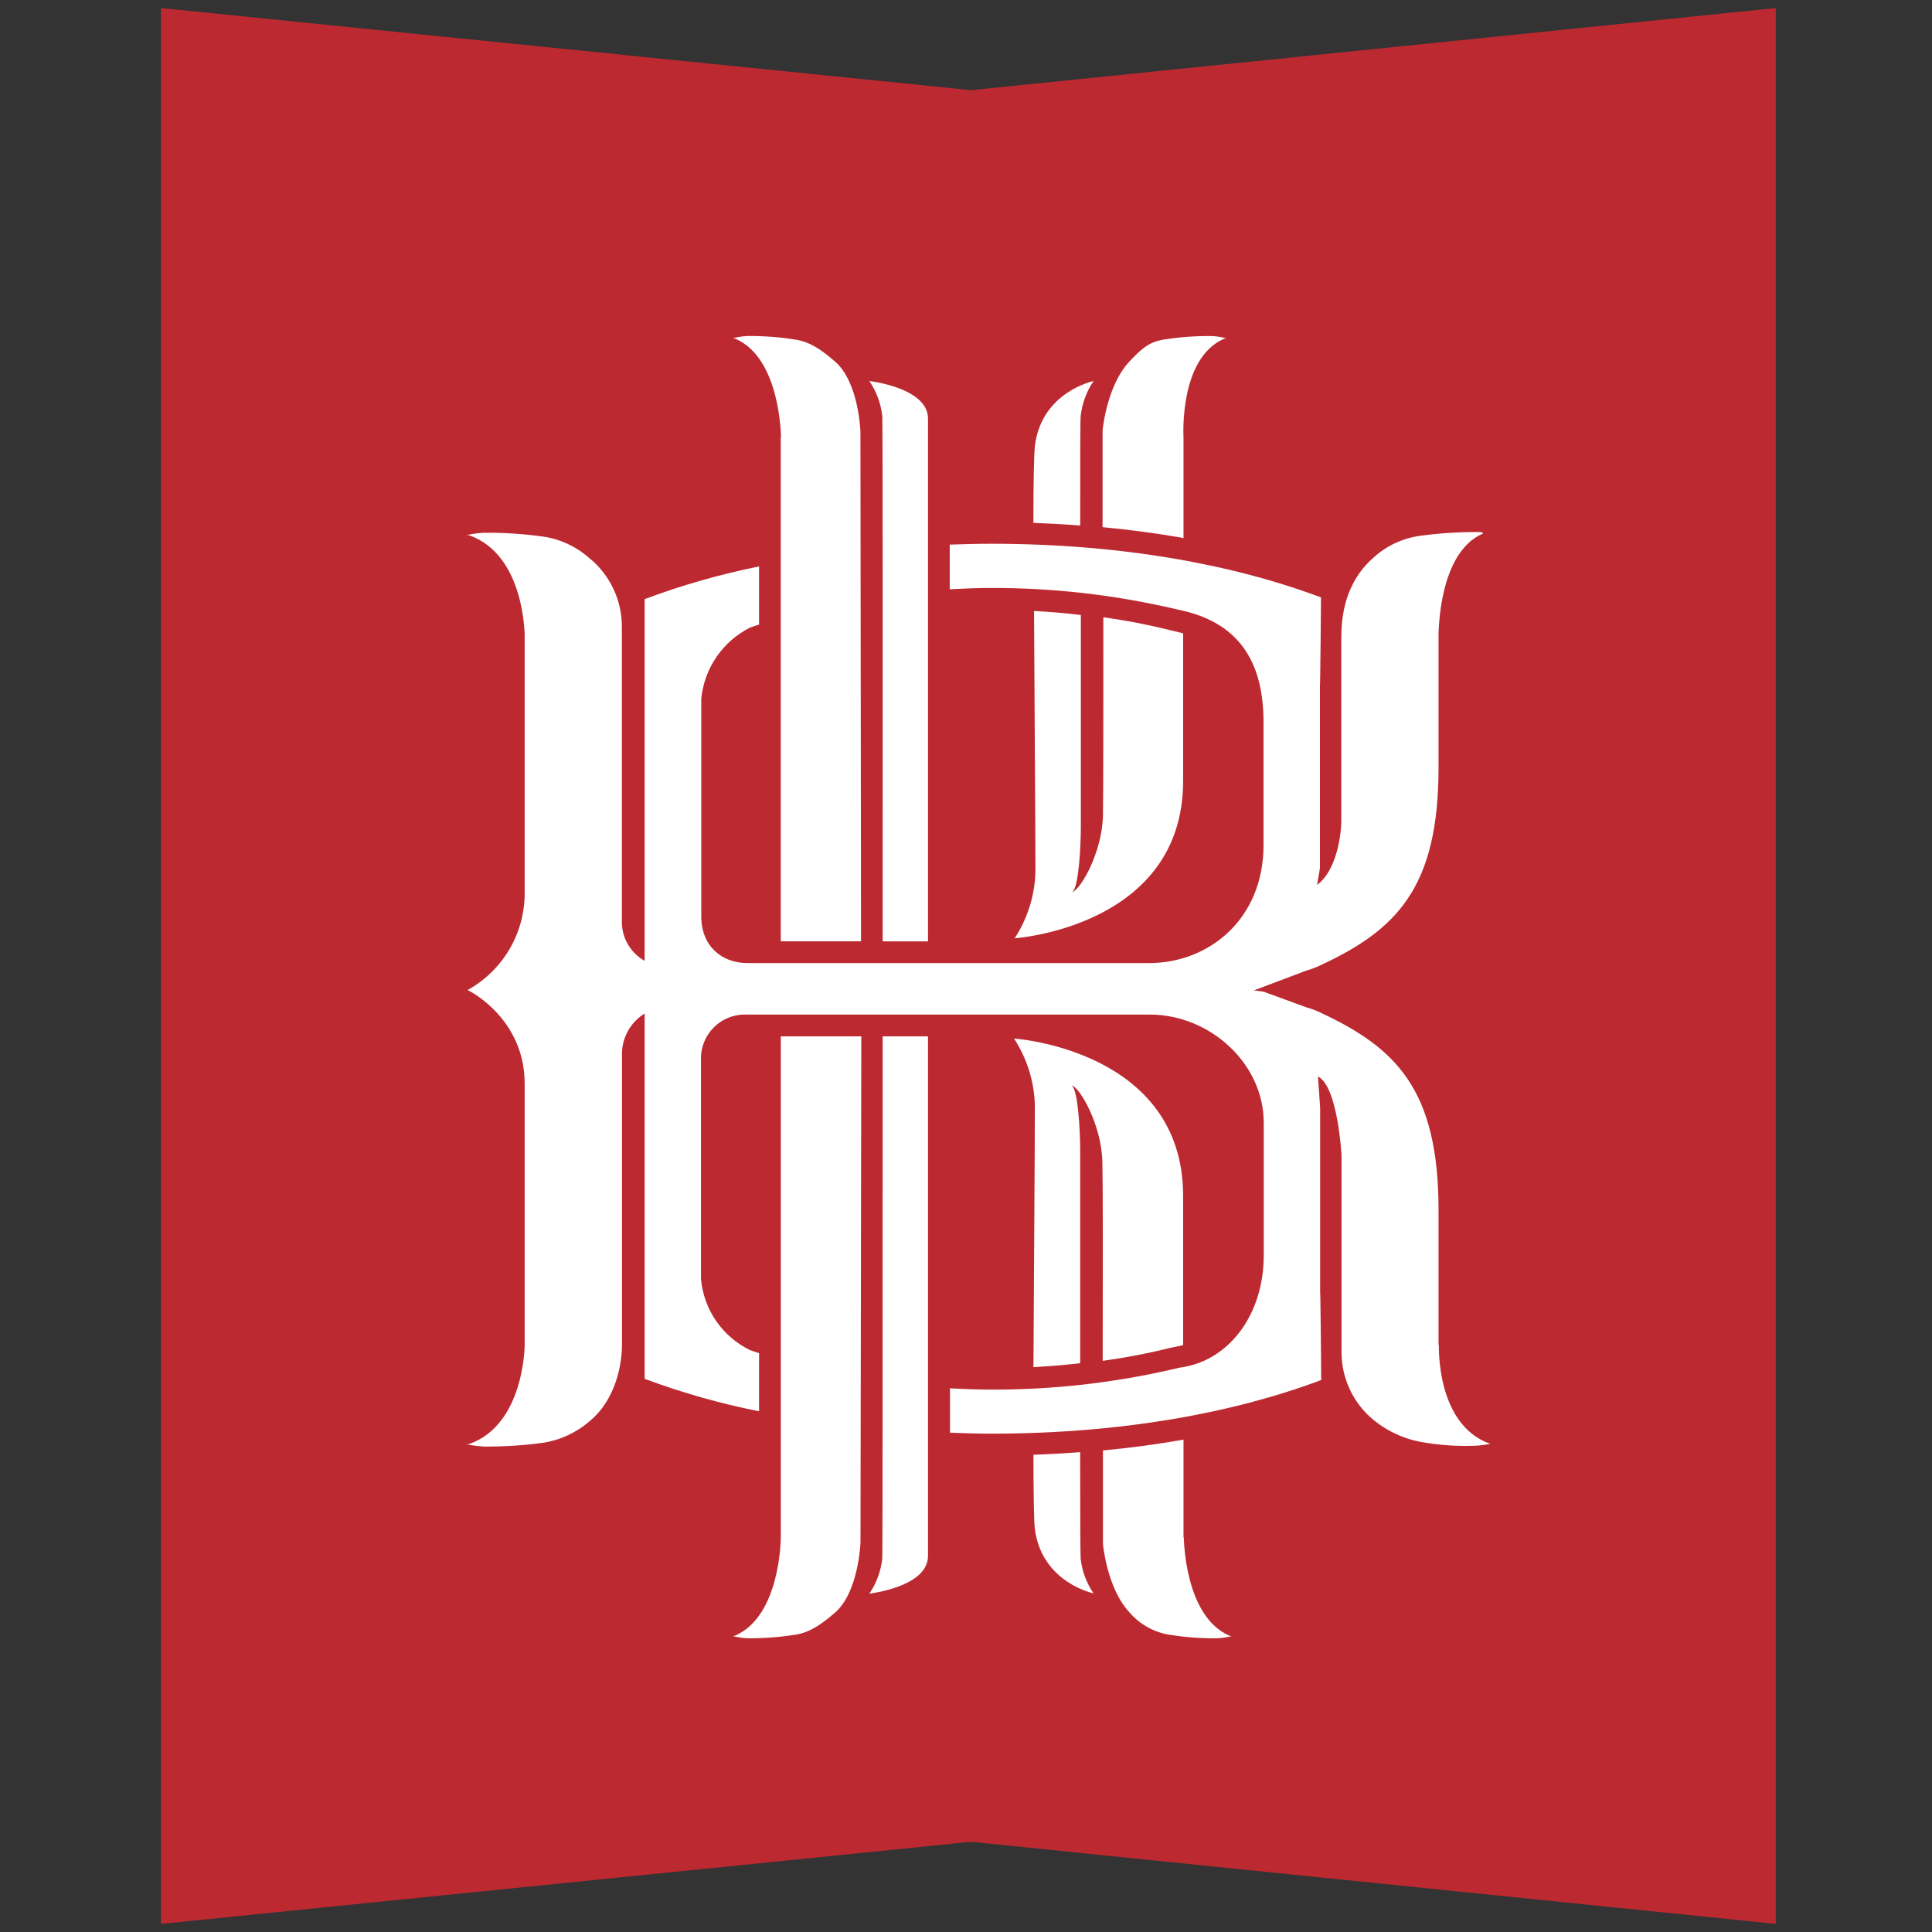
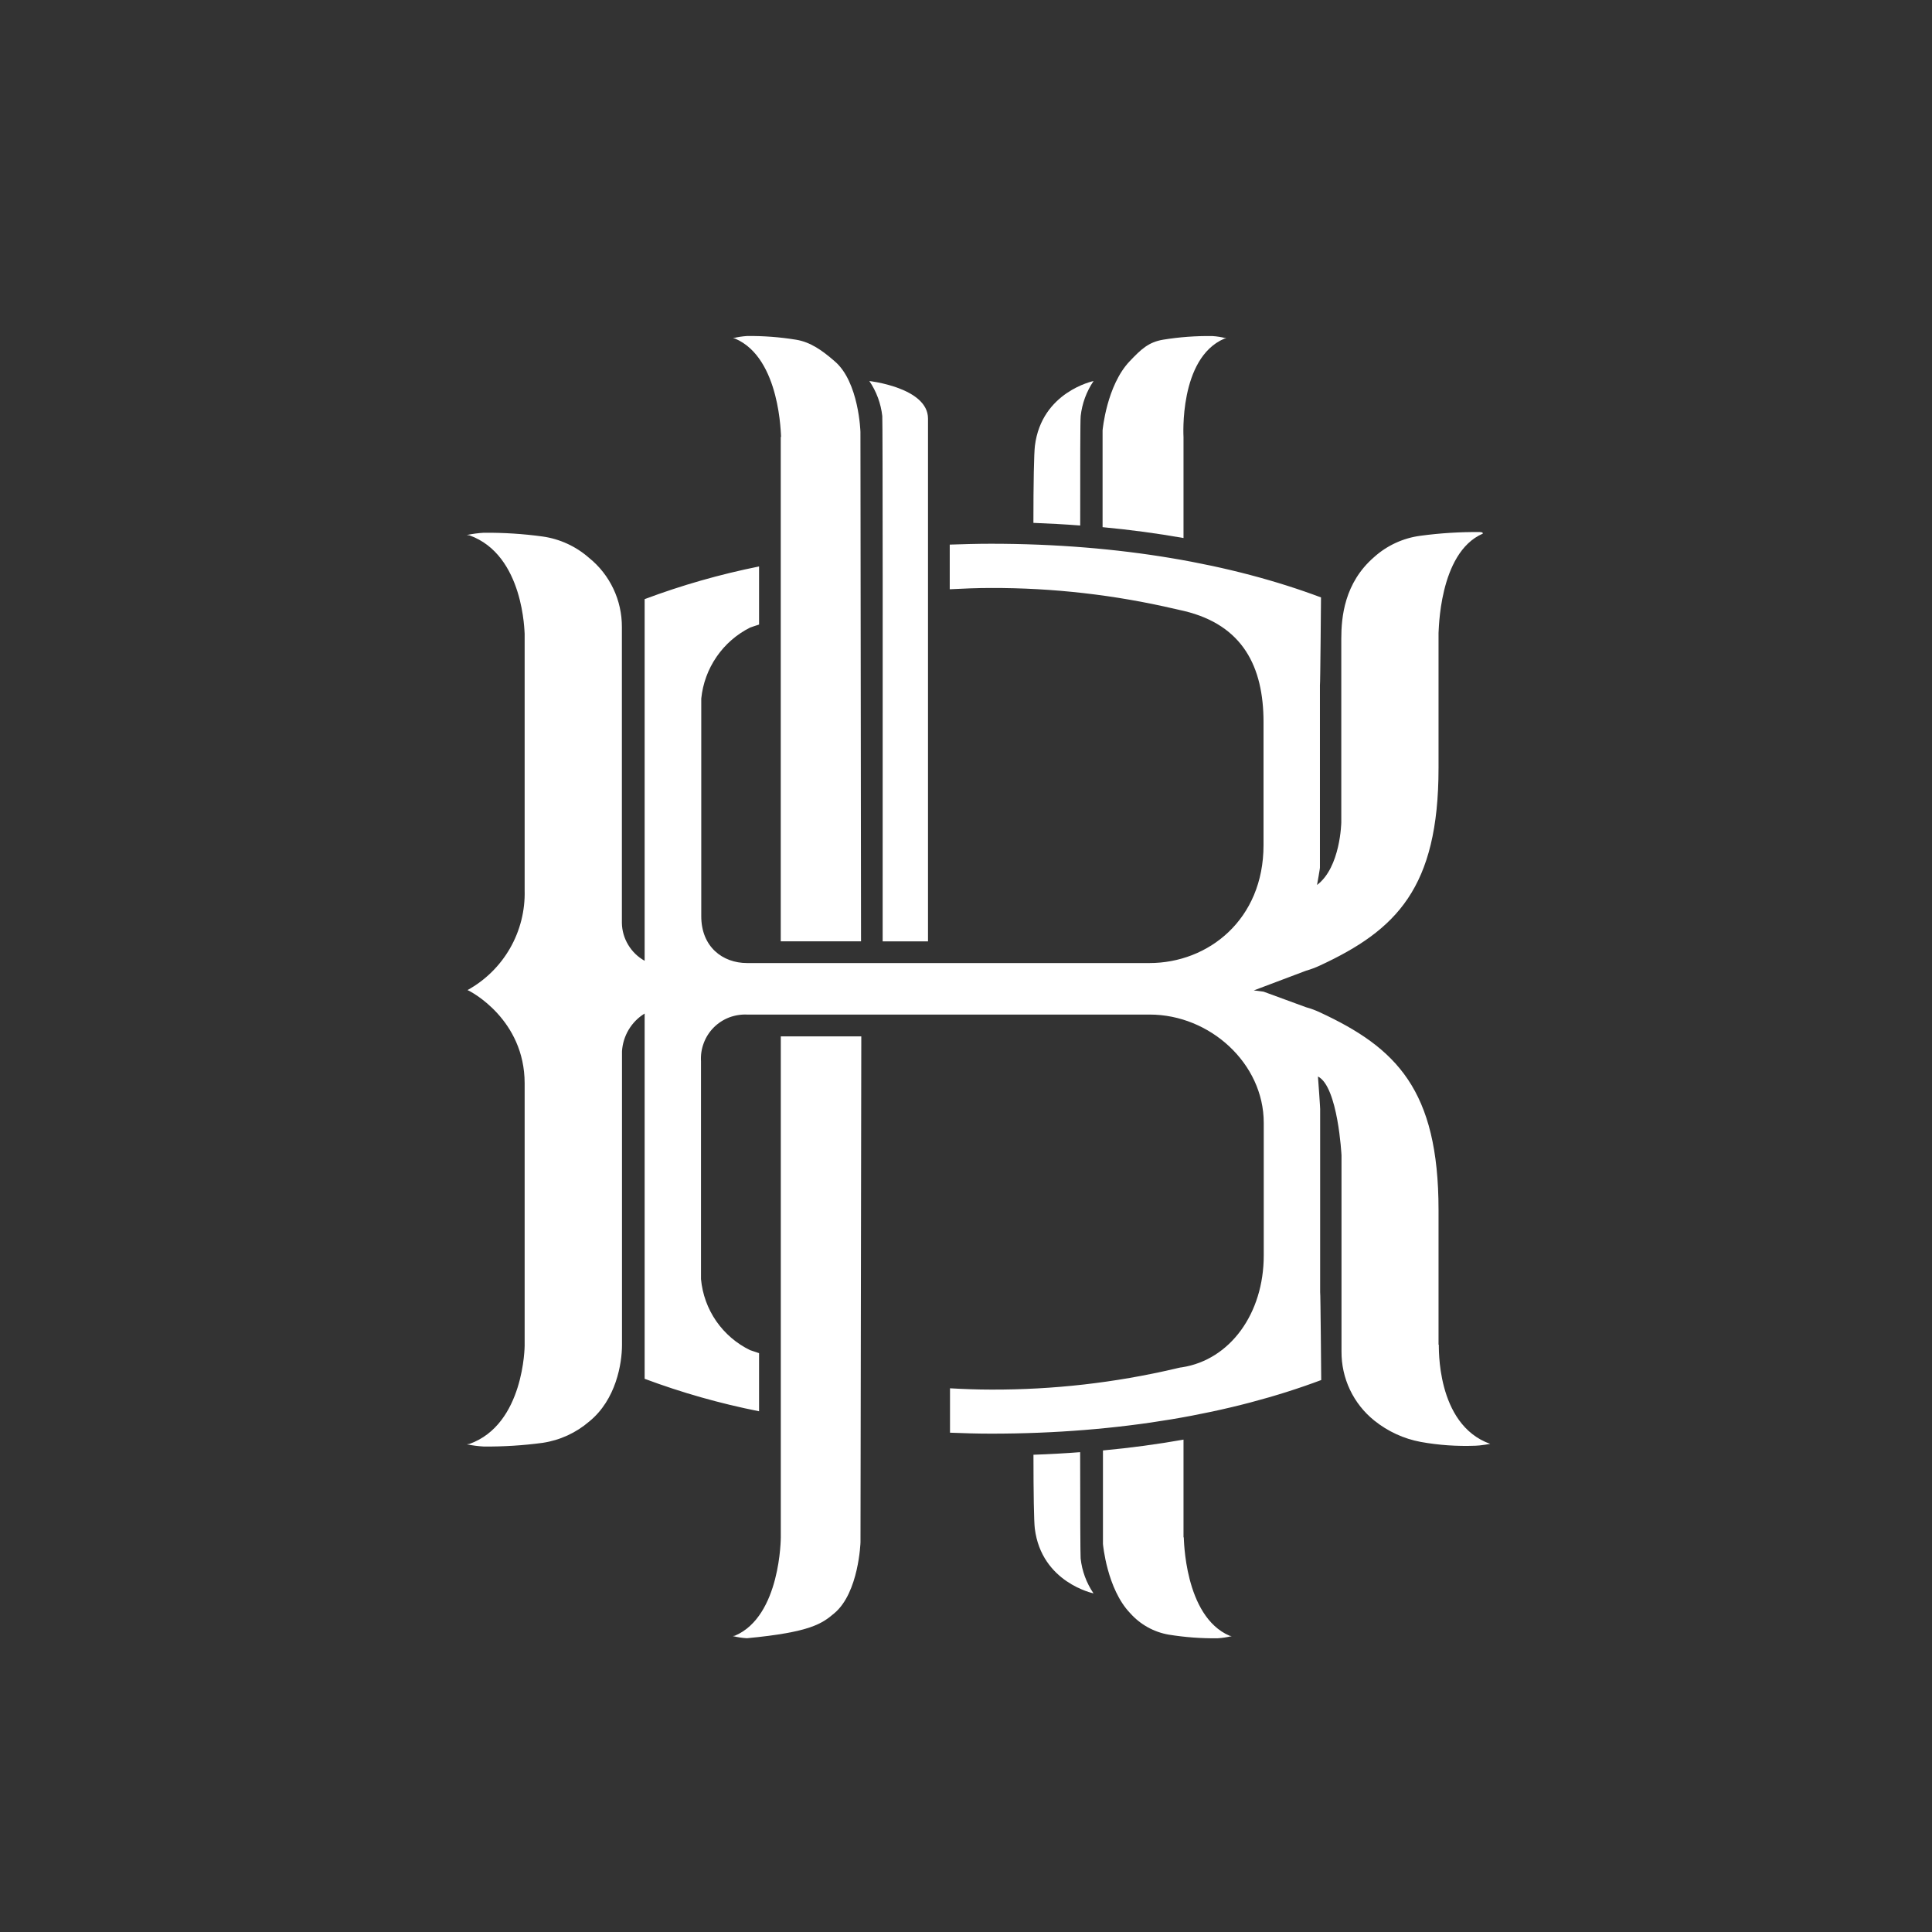
<svg xmlns="http://www.w3.org/2000/svg" width="36" height="36" viewBox="0 0 36 36" fill="none">
  <rect x="0" y="0" width="36" height="36" fill="#333333" stroke="none" />
-   <path d="M3 35.849V0.15L18.096 1.68L33.089 0.15V35.849L18.096 34.319L3 35.849Z" fill="#BD2931" />
  <path d="M26.805 25.056V22.544C26.805 20.306 26.016 19.523 24.595 18.864C24.512 18.825 24.427 18.793 24.338 18.769L23.544 18.478L23.363 18.455L24.338 18.087C24.426 18.062 24.512 18.03 24.595 17.991C26.016 17.332 26.805 16.547 26.805 14.312V11.795C26.812 11.795 26.8 10.301 27.629 9.944C27.629 9.944 27.645 9.914 27.568 9.914C27.2 9.911 26.833 9.934 26.469 9.983C26.147 10.025 25.845 10.164 25.604 10.381C25.049 10.862 24.993 11.501 24.993 11.903V15.323C24.993 15.323 24.98 16.16 24.541 16.49C24.541 16.49 24.602 16.157 24.595 16.157V12.768C24.602 12.775 24.615 11.132 24.615 11.132C22.965 10.512 20.87 10.132 18.465 10.132C18.206 10.132 17.951 10.14 17.697 10.148V10.98C17.95 10.967 18.205 10.956 18.465 10.956C19.62 10.953 20.771 11.084 21.896 11.347L22.069 11.386C23.156 11.649 23.544 12.421 23.544 13.456V15.748C23.544 17.137 22.514 17.945 21.419 17.945H13.921C13.462 17.945 13.067 17.64 13.067 17.073V13.017C13.095 12.738 13.193 12.47 13.352 12.239C13.511 12.007 13.726 11.82 13.977 11.694C14.03 11.674 14.088 11.656 14.144 11.638V10.555C13.418 10.701 12.705 10.904 12.012 11.164V17.903C11.886 17.833 11.781 17.731 11.707 17.608C11.632 17.485 11.591 17.345 11.588 17.201V11.685C11.589 11.438 11.535 11.193 11.429 10.97C11.323 10.747 11.169 10.55 10.976 10.395C10.733 10.181 10.432 10.042 10.111 9.997C9.747 9.947 9.381 9.924 9.014 9.927C8.908 9.933 8.802 9.948 8.698 9.969L8.746 9.975C9.77 10.34 9.771 11.807 9.776 11.808V16.59C9.786 16.968 9.692 17.341 9.504 17.669C9.316 17.997 9.041 18.267 8.711 18.449C8.771 18.47 9.776 18.997 9.776 20.187V25.074C9.776 25.074 9.77 26.542 8.746 26.906L8.698 26.913C8.802 26.934 8.908 26.948 9.014 26.954C9.382 26.957 9.749 26.934 10.113 26.885C10.433 26.837 10.734 26.699 10.979 26.488C11.48 26.082 11.59 25.406 11.59 25.061V19.589C11.599 19.446 11.642 19.308 11.715 19.186C11.789 19.063 11.89 18.96 12.012 18.886V25.692C12.705 25.951 13.418 26.153 14.144 26.297V25.214C14.087 25.196 14.033 25.178 13.977 25.158C13.723 25.035 13.506 24.848 13.345 24.616C13.185 24.384 13.088 24.115 13.062 23.834V19.775C13.055 19.66 13.072 19.545 13.113 19.437C13.153 19.329 13.216 19.23 13.297 19.148C13.378 19.066 13.476 19.002 13.583 18.96C13.691 18.919 13.806 18.9 13.921 18.905H21.424C22.544 18.905 23.548 19.815 23.548 20.921V23.395C23.548 24.473 22.923 25.339 22.023 25.478C21.998 25.478 21.9 25.503 21.9 25.503C20.776 25.766 19.625 25.897 18.47 25.893C18.21 25.893 17.954 25.883 17.702 25.869V26.696C17.955 26.706 18.211 26.714 18.47 26.714C20.875 26.714 22.969 26.335 24.619 25.715C24.619 25.715 24.606 24.071 24.599 24.076V20.691C24.606 20.698 24.558 20.059 24.558 20.059C24.932 20.246 24.997 21.528 24.997 21.528V25.179C24.995 25.427 25.048 25.671 25.154 25.895C25.26 26.119 25.415 26.315 25.608 26.47C25.859 26.672 26.156 26.809 26.473 26.868C26.809 26.929 27.151 26.952 27.492 26.939C27.57 26.939 27.769 26.905 27.769 26.905C26.745 26.542 26.816 25.058 26.81 25.056" fill="white" />
  <path d="M20.127 27.059C19.841 27.081 19.55 27.097 19.257 27.107C19.257 27.825 19.266 28.349 19.282 28.482C19.408 29.491 20.376 29.69 20.376 29.69C20.244 29.496 20.161 29.272 20.136 29.038C20.13 28.96 20.128 28.161 20.127 27.059Z" fill="white" />
  <path d="M22.053 28.646V26.825C21.566 26.912 21.066 26.979 20.552 27.027C20.552 28.036 20.552 28.77 20.552 28.77C20.552 28.77 20.625 29.608 21.06 30.06C21.247 30.27 21.499 30.411 21.776 30.459C22.078 30.508 22.384 30.531 22.69 30.527C22.778 30.521 22.865 30.508 22.951 30.487L22.912 30.48C22.062 30.116 22.062 28.649 22.058 28.646" fill="white" />
  <path d="M16.445 17.541H17.292V7.8C17.292 7.223 16.199 7.1 16.199 7.1C16.331 7.294 16.414 7.518 16.44 7.752C16.449 7.885 16.449 12.639 16.447 17.541" fill="white" />
  <path d="M14.548 8.142V17.54H16.044L16.033 8.049C16.033 8.049 16.007 7.113 15.55 6.729C15.328 6.536 15.106 6.374 14.833 6.33C14.531 6.281 14.226 6.258 13.921 6.261C13.832 6.267 13.744 6.28 13.658 6.302L13.699 6.31C14.549 6.673 14.549 8.14 14.554 8.142" fill="white" />
  <path d="M22.053 10.025V8.143C22.053 8.143 21.964 6.674 22.812 6.311L22.851 6.304C22.765 6.282 22.678 6.267 22.59 6.262C22.284 6.258 21.979 6.28 21.677 6.329C21.401 6.374 21.263 6.508 21.053 6.728C20.619 7.181 20.545 8.019 20.545 8.019C20.545 8.019 20.545 8.784 20.545 9.823C21.058 9.871 21.559 9.938 22.045 10.024" fill="white" />
  <path d="M20.128 9.792C20.128 8.657 20.128 7.83 20.137 7.752C20.163 7.518 20.245 7.295 20.377 7.1C20.377 7.1 19.409 7.299 19.284 8.307C19.267 8.445 19.256 8.994 19.256 9.743C19.549 9.754 19.84 9.77 20.126 9.792" fill="white" />
-   <path d="M22.046 22.286C22.046 19.558 18.895 19.352 18.895 19.352C19.136 19.721 19.27 20.148 19.283 20.588C19.283 21.525 19.265 23.654 19.257 25.475C19.551 25.458 19.843 25.435 20.128 25.401C20.128 23.942 20.128 22.608 20.128 21.46C20.128 21.053 20.087 20.304 19.967 20.222C20.121 20.263 20.523 20.952 20.541 21.645C20.551 22.056 20.551 23.62 20.547 25.357C20.966 25.3 21.38 25.221 21.79 25.119C21.801 25.119 21.92 25.09 21.949 25.086C21.982 25.08 22.014 25.073 22.046 25.064V22.345C22.043 22.326 22.043 22.306 22.046 22.286Z" fill="white" />
-   <path d="M18.895 17.485C18.895 17.485 22.046 17.278 22.046 14.55C22.043 14.531 22.043 14.511 22.046 14.492V11.802C22.02 11.795 21.995 11.787 21.968 11.782L21.811 11.744C21.398 11.641 20.98 11.56 20.559 11.503C20.559 13.234 20.559 14.789 20.552 15.199C20.535 15.892 20.132 16.582 19.979 16.623C20.099 16.541 20.14 15.792 20.14 15.384C20.14 14.241 20.14 12.911 20.14 11.459C19.853 11.425 19.562 11.401 19.268 11.385C19.276 13.199 19.294 15.318 19.294 16.252C19.28 16.691 19.146 17.117 18.906 17.485" fill="white" />
-   <path d="M14.549 19.311V28.646C14.549 28.646 14.549 30.115 13.694 30.479L13.655 30.486C13.741 30.507 13.829 30.521 13.918 30.526C14.223 30.53 14.528 30.507 14.829 30.459C15.106 30.414 15.319 30.253 15.547 30.06C16.004 29.676 16.034 28.739 16.034 28.739L16.049 19.311H14.549Z" fill="white" />
-   <path d="M17.292 19.311H16.447C16.447 24.189 16.447 28.905 16.44 29.039C16.415 29.274 16.332 29.5 16.199 29.695C16.199 29.695 17.291 29.571 17.292 28.994V19.311Z" fill="white" />
+   <path d="M14.549 19.311V28.646C14.549 28.646 14.549 30.115 13.694 30.479L13.655 30.486C13.741 30.507 13.829 30.521 13.918 30.526C15.106 30.414 15.319 30.253 15.547 30.06C16.004 29.676 16.034 28.739 16.034 28.739L16.049 19.311H14.549Z" fill="white" />
</svg>